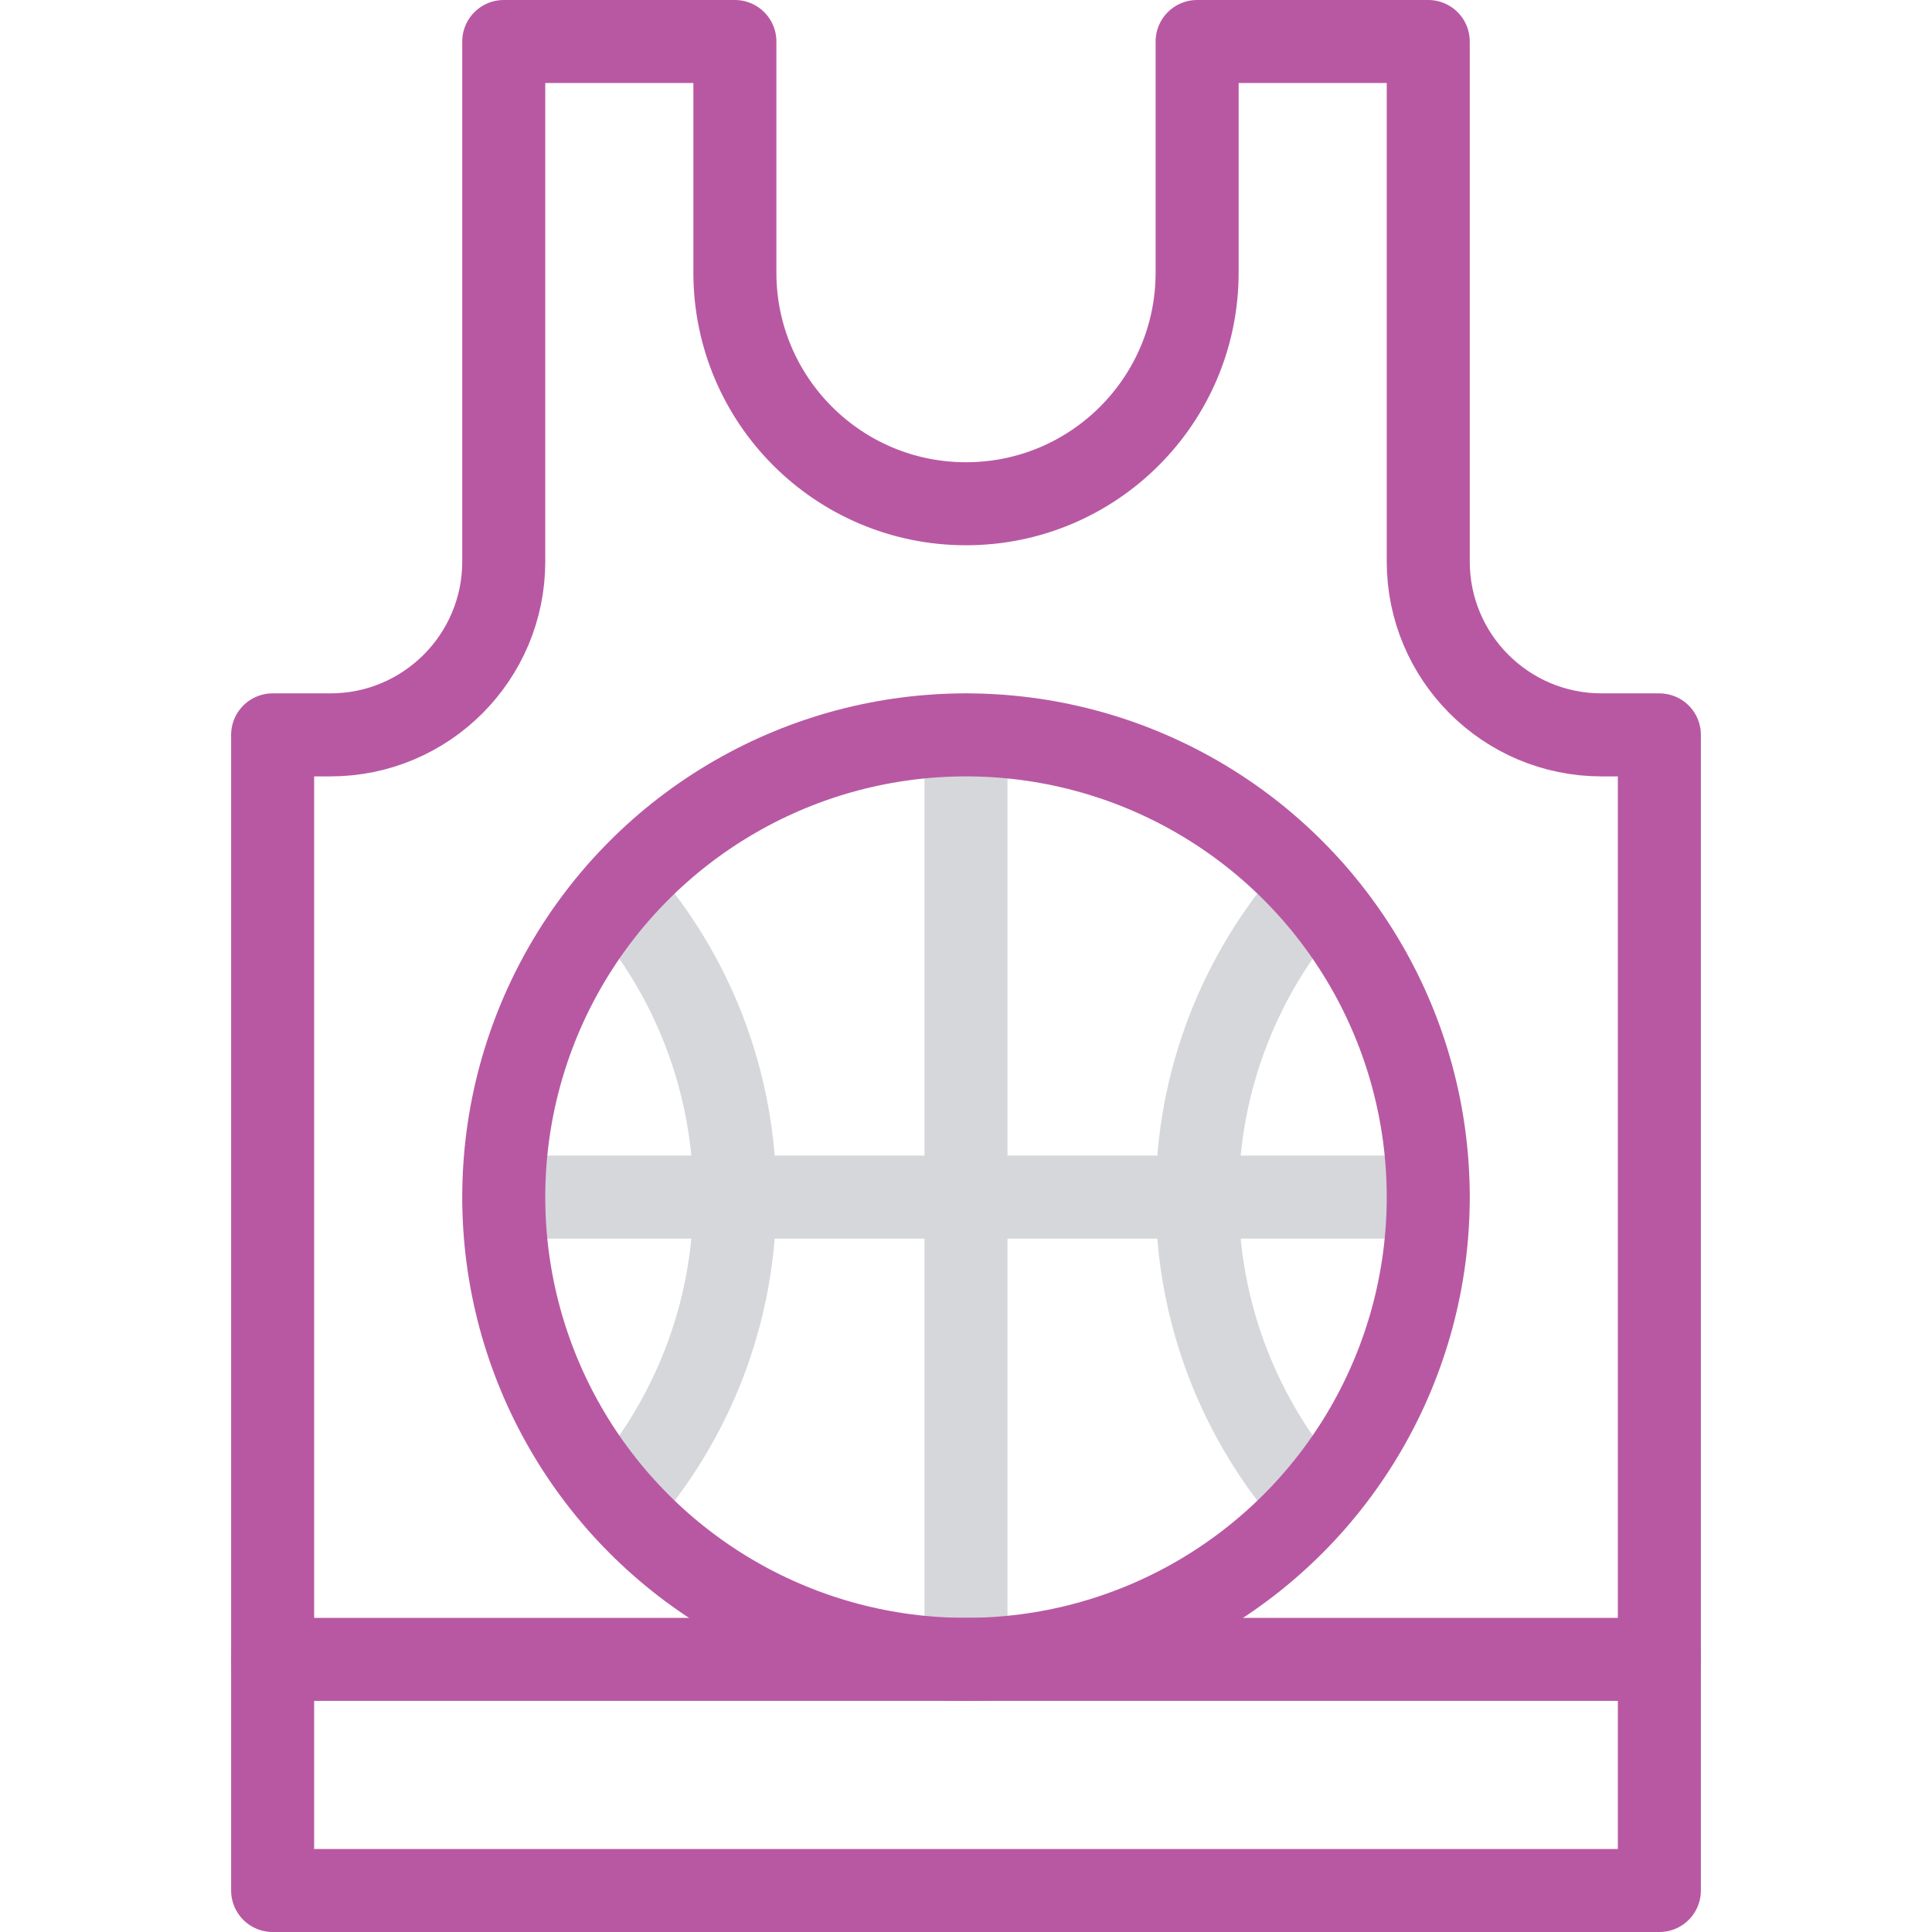
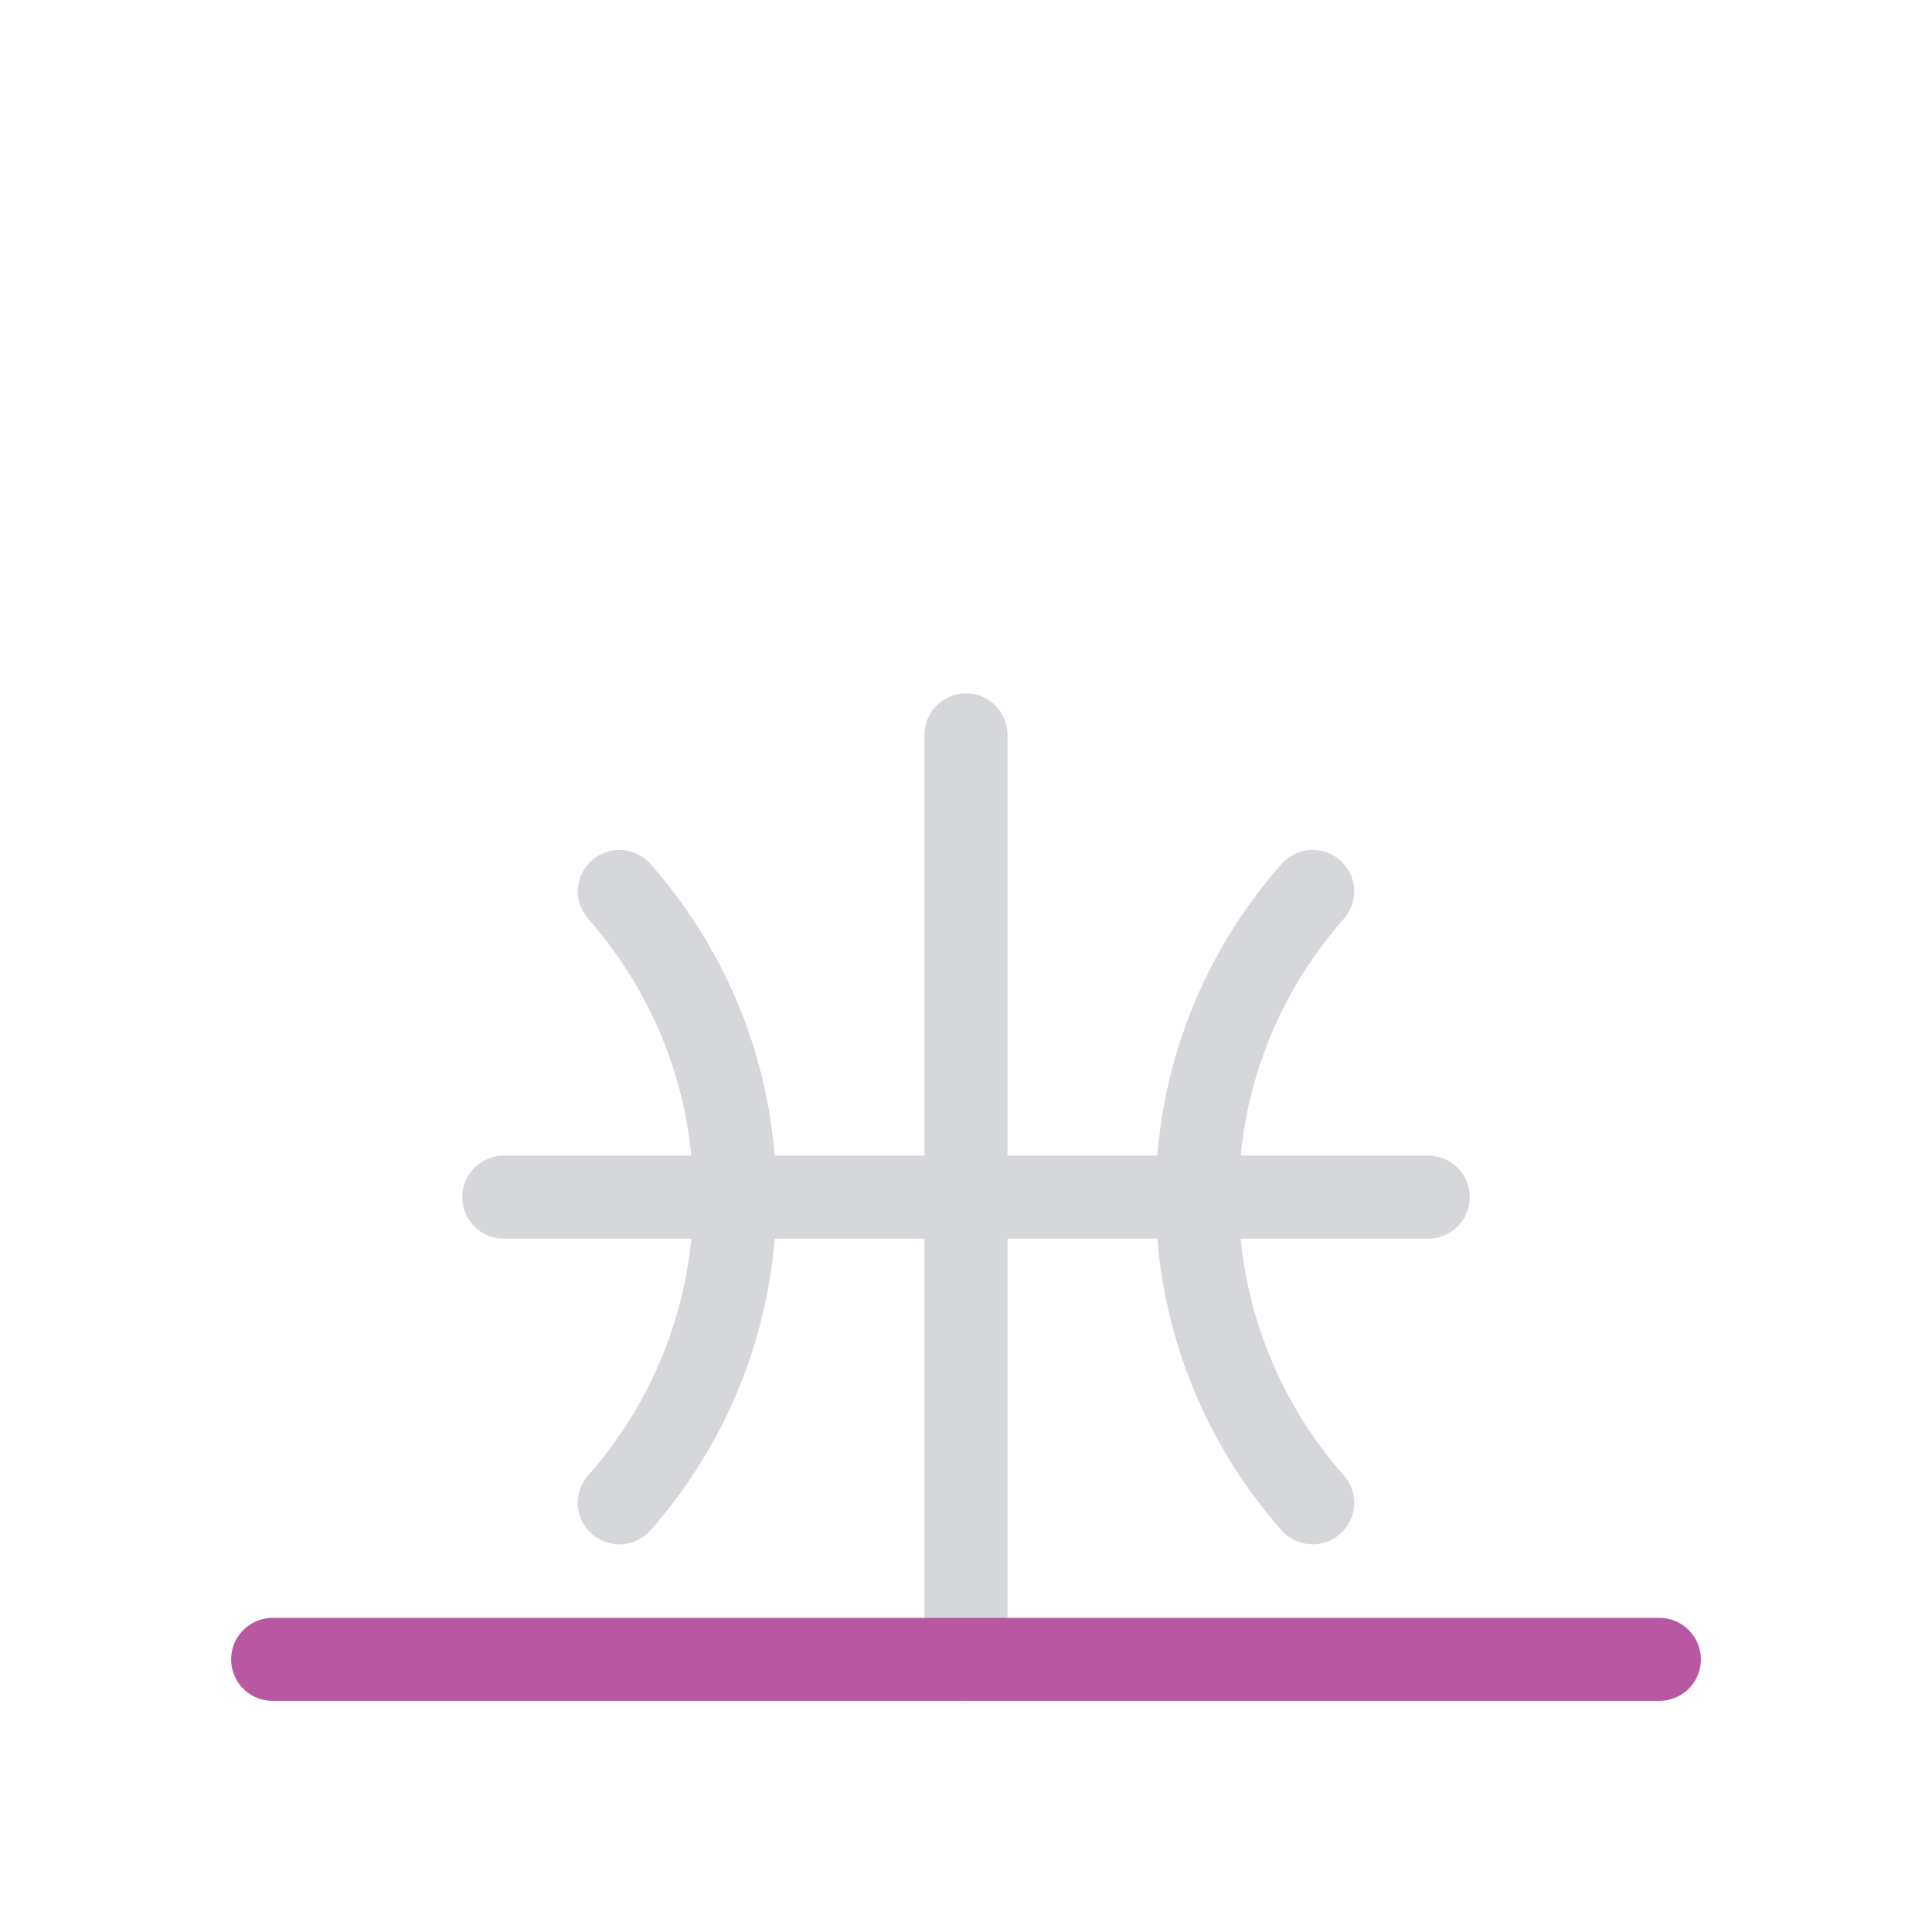
<svg xmlns="http://www.w3.org/2000/svg" version="1.1" width="512" height="512" x="0" y="0" viewBox="0 0 512 512" style="enable-background:new 0 0 512 512" xml:space="preserve" class="">
  <g>
    <path d="M347.875 398.264c-19.069-21.591-30.625-49.95-30.625-81.014s11.556-59.423 30.625-81.013M164.125 398.264c19.069-21.591 30.625-49.95 30.625-81.014s-11.556-59.423-30.625-81.013M256 194.75v245M133.5 317.25h245" style="stroke-width:22;stroke-linecap:round;stroke-linejoin:round;stroke-miterlimit:10;" fill="none" stroke="#d6d7db" stroke-width="22" stroke-linecap="round" stroke-linejoin="round" stroke-miterlimit="10" data-original="#33cccc" opacity="1" />
-     <path d="M378.5 148.812V11h-61.25v61.25c0 33.828-27.423 61.25-61.25 61.25h0c-33.827 0-61.25-27.422-61.25-61.25V11H133.5v137.812c0 25.371-20.567 45.938-45.938 45.938H72.25V501h367.5V194.75h-15.312c-25.371 0-45.938-20.567-45.938-45.938z" style="stroke-width:22;stroke-linecap:round;stroke-linejoin:round;stroke-miterlimit:10;" fill="none" stroke="#b858a3" stroke-width="22" stroke-linecap="round" stroke-linejoin="round" stroke-miterlimit="10" data-original="#000000" opacity="1" class="" />
-     <circle cx="256" cy="317.25" r="122.5" style="stroke-width:22;stroke-linecap:round;stroke-linejoin:round;stroke-miterlimit:10;" fill="none" stroke="#b858a3" stroke-width="22" stroke-linecap="round" stroke-linejoin="round" stroke-miterlimit="10" data-original="#000000" opacity="1" class="" />
    <path d="M72.25 439.75h367.5" style="stroke-width:22;stroke-linecap:round;stroke-linejoin:round;stroke-miterlimit:10;" fill="none" stroke="#b858a3" stroke-width="22" stroke-linecap="round" stroke-linejoin="round" stroke-miterlimit="10" data-original="#000000" opacity="1" class="" />
  </g>
</svg>